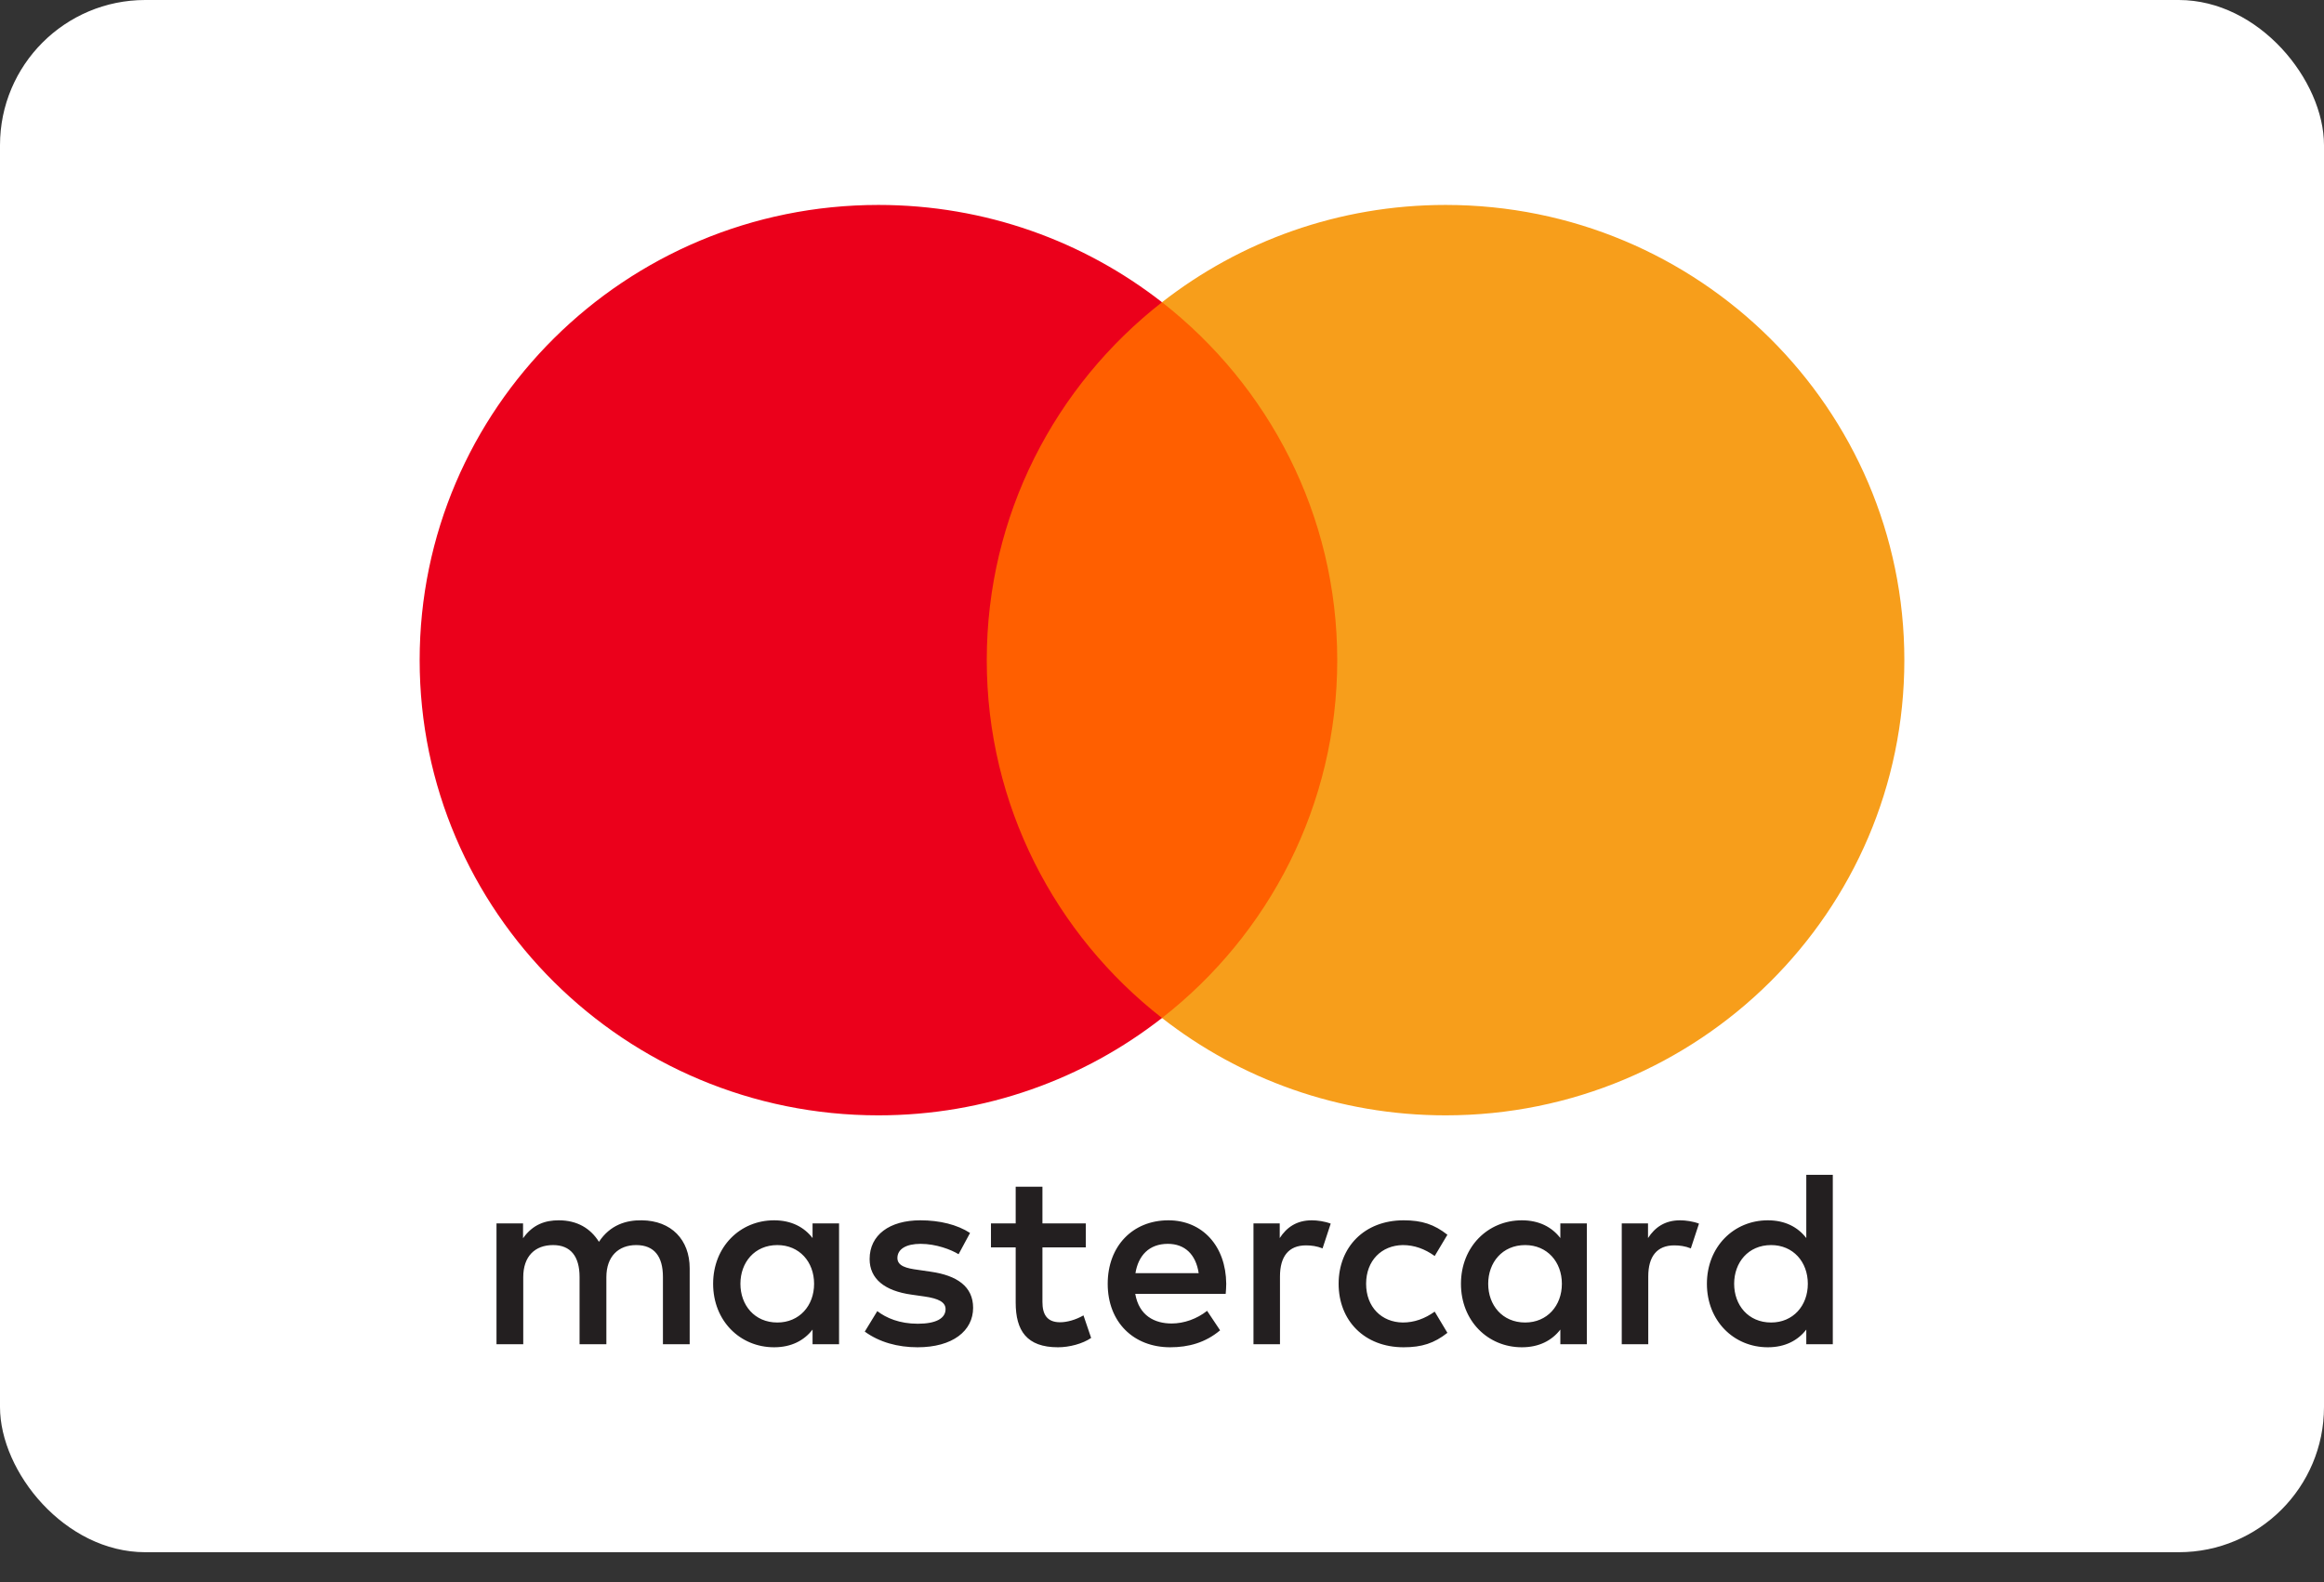
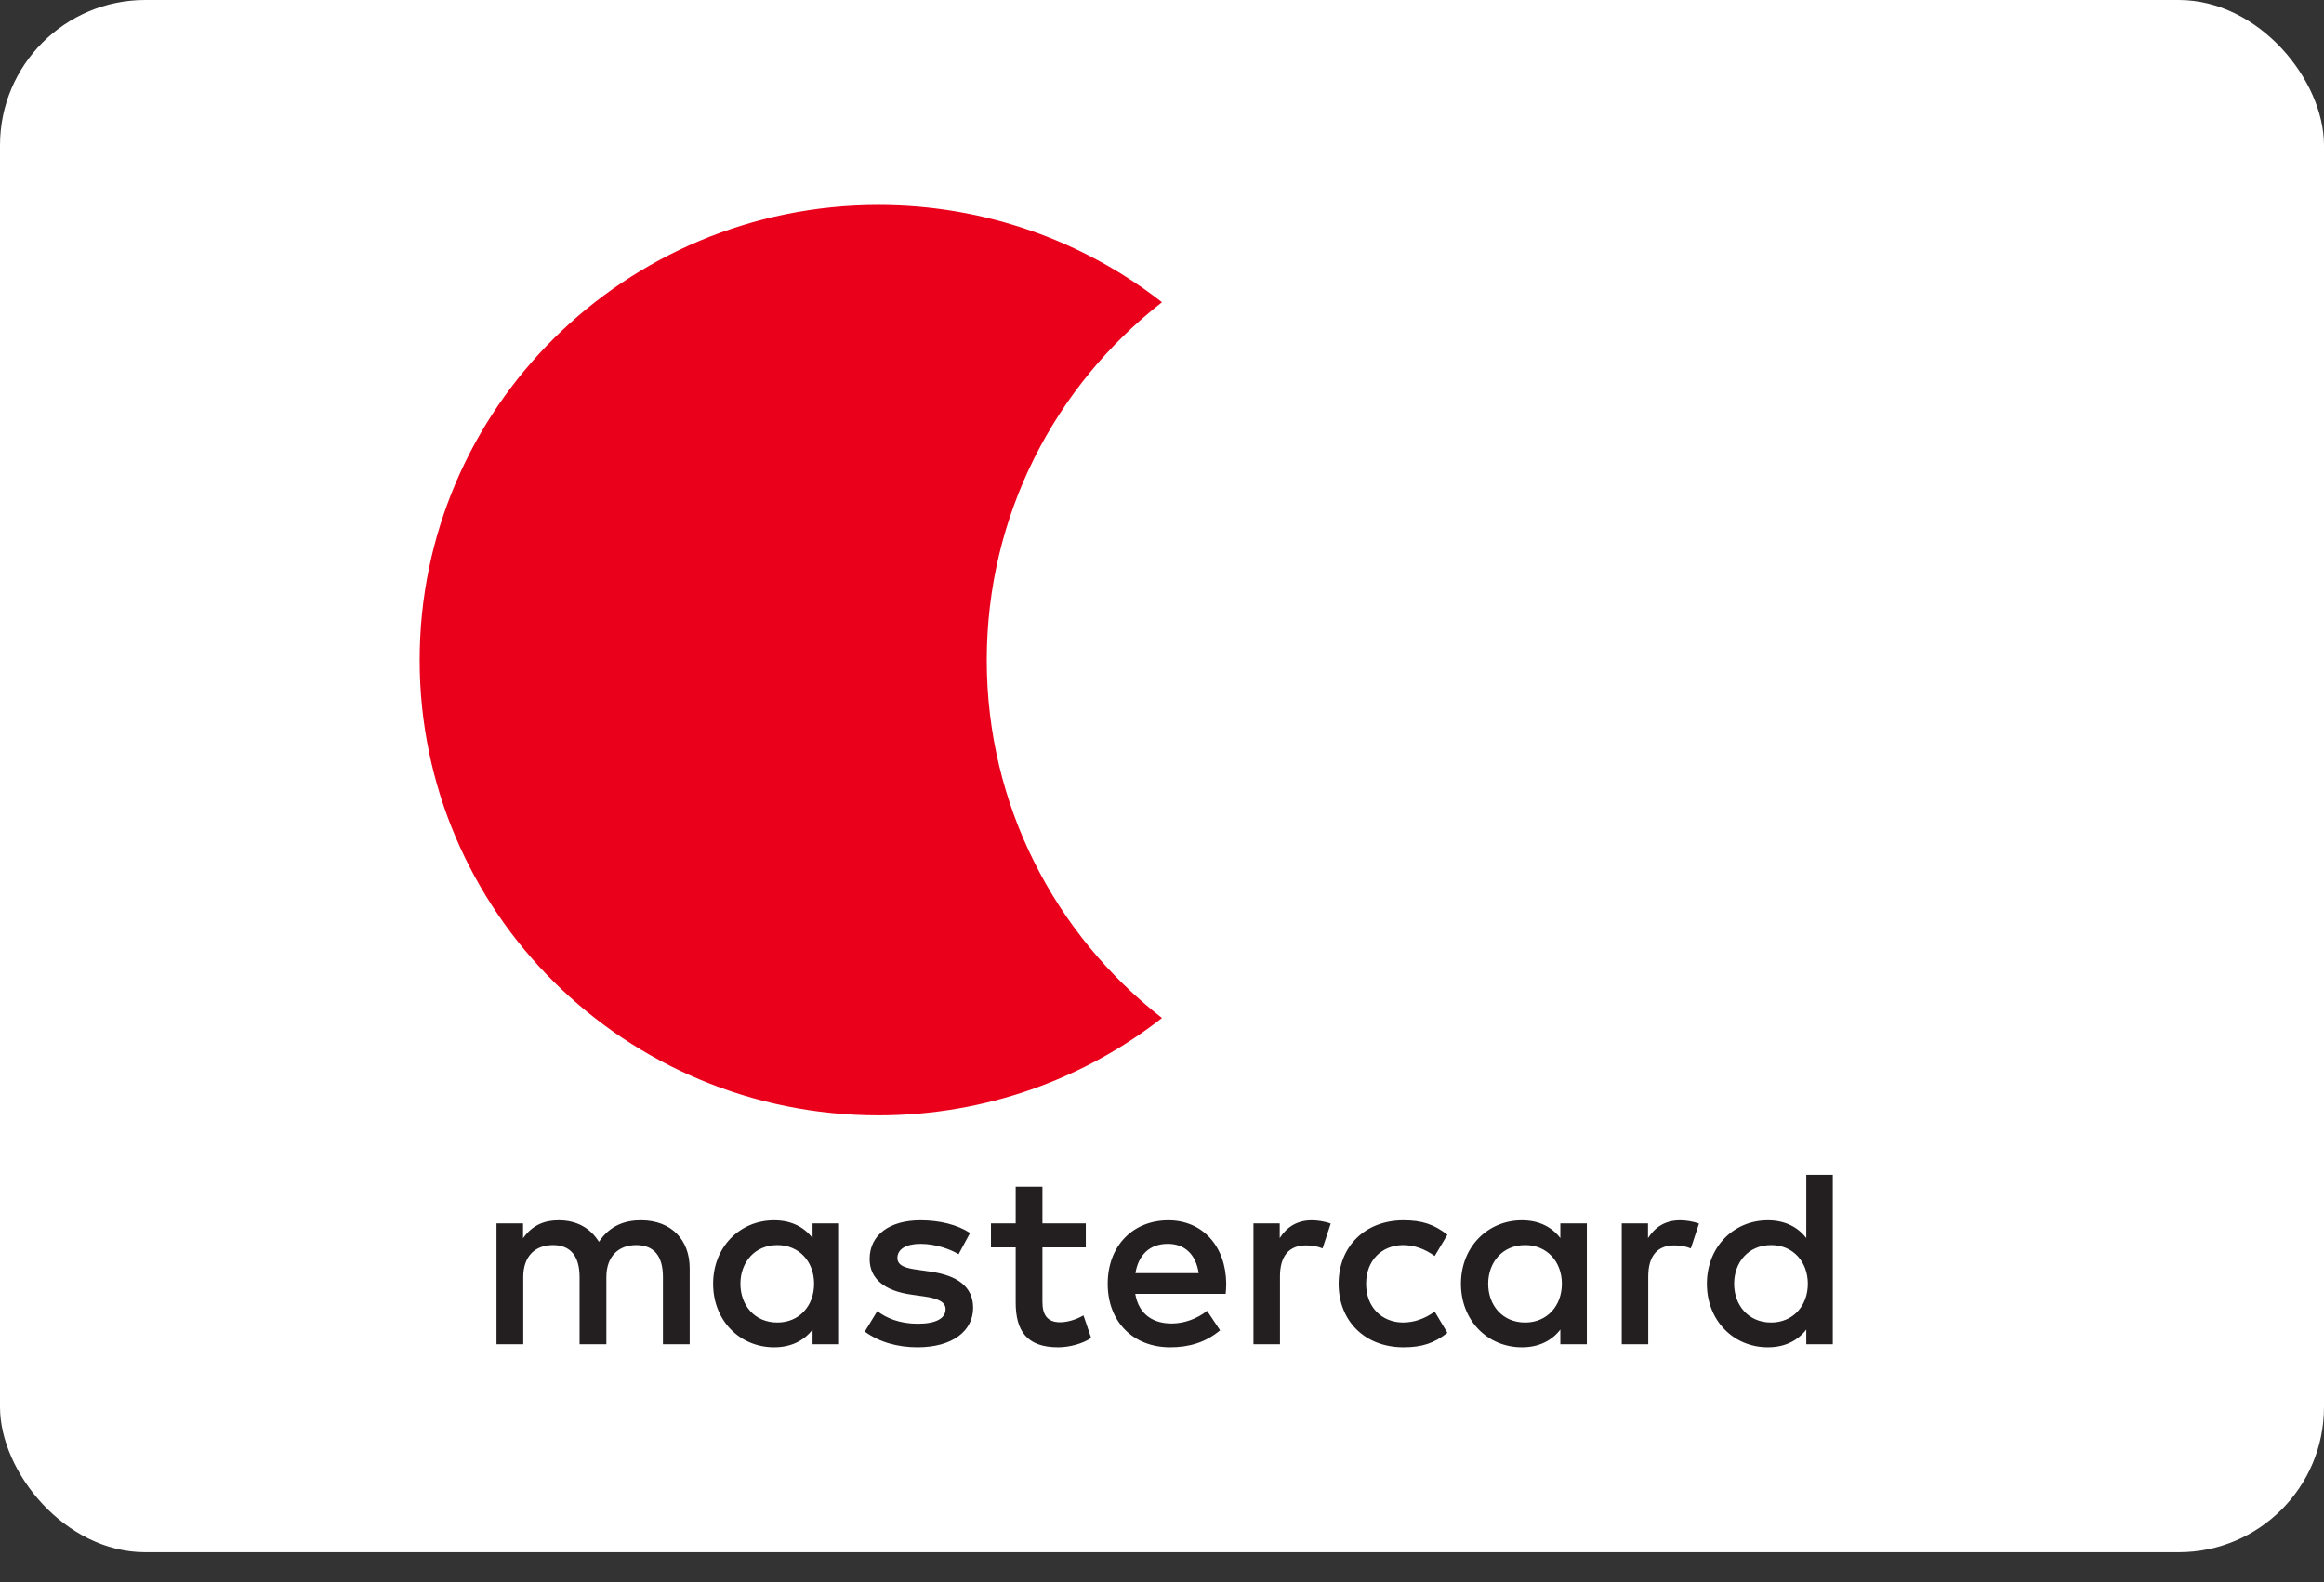
<svg xmlns="http://www.w3.org/2000/svg" width="47" height="32" viewBox="0 0 47 32" fill="none">
  <rect x="0" y="0" width="47" height="32" fill="#333333" stroke="none" />
  <rect width="47" height="31.395" rx="2.937" fill="white" />
-   <path d="M27.56 20.59H19.441V6.113H27.56V20.59Z" fill="#FF5F00" />
  <path fill-rule="evenodd" clip-rule="evenodd" d="M16.969 24.744V25.966V27.188H16.433V26.892C16.263 27.112 16.005 27.25 15.655 27.25C14.964 27.25 14.422 26.713 14.422 25.966C14.422 25.22 14.964 24.682 15.655 24.682C16.005 24.682 16.263 24.82 16.433 25.041V24.744H16.969ZM15.721 25.183C15.258 25.183 14.974 25.536 14.974 25.966C14.974 26.396 15.258 26.749 15.721 26.749C16.165 26.749 16.464 26.411 16.464 25.966C16.464 25.521 16.165 25.183 15.721 25.183ZM35.071 25.966C35.071 25.536 35.355 25.183 35.819 25.183C36.262 25.183 36.561 25.521 36.561 25.966C36.561 26.411 36.262 26.749 35.819 26.749C35.355 26.749 35.071 26.396 35.071 25.966ZM37.066 23.762V25.966V27.188H36.53V26.892C36.36 27.112 36.102 27.25 35.752 27.25C35.061 27.25 34.52 26.713 34.52 25.966C34.52 25.22 35.061 24.682 35.752 24.682C36.102 24.682 36.36 24.82 36.53 25.041V23.762H37.066ZM23.618 25.158C23.963 25.158 24.185 25.373 24.242 25.751H22.963C23.02 25.398 23.236 25.158 23.618 25.158ZM22.402 25.966C22.402 25.204 22.907 24.682 23.629 24.682C24.319 24.682 24.793 25.204 24.799 25.966C24.799 26.038 24.793 26.104 24.788 26.17H22.959C23.036 26.611 23.35 26.769 23.695 26.769C23.943 26.769 24.206 26.677 24.412 26.513L24.675 26.907C24.376 27.158 24.036 27.25 23.665 27.25C22.927 27.25 22.402 26.744 22.402 25.966ZM30.097 25.966C30.097 25.536 30.381 25.183 30.845 25.183C31.288 25.183 31.587 25.521 31.587 25.966C31.587 26.411 31.288 26.749 30.845 26.749C30.381 26.749 30.097 26.396 30.097 25.966ZM32.092 24.744V25.966V27.188H31.556V26.892C31.386 27.112 31.128 27.25 30.778 27.25C30.087 27.25 29.546 26.713 29.546 25.966C29.546 25.22 30.087 24.682 30.778 24.682C31.128 24.682 31.386 24.82 31.556 25.041V24.744H32.092ZM27.072 25.966C27.072 26.708 27.592 27.25 28.386 27.25C28.757 27.25 29.005 27.168 29.272 26.958L29.015 26.529C28.814 26.672 28.603 26.749 28.37 26.749C27.942 26.744 27.628 26.437 27.628 25.966C27.628 25.495 27.942 25.189 28.37 25.183C28.603 25.183 28.814 25.26 29.015 25.404L29.272 24.974C29.005 24.764 28.757 24.682 28.386 24.682C27.592 24.682 27.072 25.224 27.072 25.966ZM33.329 25.041C33.468 24.826 33.669 24.682 33.978 24.682C34.087 24.682 34.242 24.703 34.36 24.749L34.195 25.25C34.082 25.204 33.968 25.189 33.86 25.189C33.51 25.189 33.334 25.413 33.334 25.818V27.188H32.798V24.744H33.329V25.041ZM19.618 24.938C19.36 24.77 19.005 24.682 18.613 24.682C17.989 24.682 17.587 24.979 17.587 25.465C17.587 25.864 17.887 26.11 18.438 26.186L18.691 26.222C18.985 26.263 19.123 26.34 19.123 26.478C19.123 26.667 18.927 26.774 18.561 26.774C18.19 26.774 17.923 26.657 17.742 26.519L17.489 26.933C17.783 27.147 18.154 27.25 18.556 27.25C19.268 27.25 19.68 26.917 19.68 26.452C19.68 26.022 19.356 25.797 18.819 25.721L18.567 25.684C18.335 25.654 18.149 25.608 18.149 25.445C18.149 25.265 18.324 25.158 18.618 25.158C18.933 25.158 19.237 25.276 19.386 25.368L19.618 24.938ZM25.881 25.041C26.02 24.826 26.221 24.682 26.53 24.682C26.639 24.682 26.793 24.703 26.912 24.749L26.747 25.25C26.634 25.204 26.52 25.189 26.412 25.189C26.061 25.189 25.886 25.413 25.886 25.818V27.188H25.35V24.744H25.881V25.041ZM21.959 24.744H21.082V24.002H20.541V24.744H20.041V25.23H20.541V26.345C20.541 26.912 20.763 27.25 21.396 27.25C21.629 27.25 21.897 27.178 22.067 27.061L21.912 26.605C21.752 26.697 21.577 26.744 21.438 26.744C21.17 26.744 21.082 26.579 21.082 26.334V25.23H21.959V24.744ZM13.948 25.654V27.188H13.407V25.828C13.407 25.413 13.232 25.183 12.866 25.183C12.51 25.183 12.263 25.409 12.263 25.833V27.188H11.721V25.828C11.721 25.413 11.541 25.183 11.186 25.183C10.819 25.183 10.582 25.409 10.582 25.833V27.188H10.041V24.744H10.578V25.045C10.779 24.759 11.036 24.682 11.299 24.682C11.675 24.682 11.943 24.846 12.113 25.117C12.34 24.774 12.665 24.677 12.979 24.682C13.578 24.688 13.948 25.076 13.948 25.654Z" fill="#231F20" />
  <path d="M19.956 13.352C19.956 10.415 21.341 7.799 23.5 6.113C21.922 4.881 19.93 4.145 17.765 4.145C12.641 4.145 8.487 8.267 8.487 13.352C8.487 18.437 12.641 22.559 17.765 22.559C19.93 22.559 21.922 21.823 23.5 20.59C21.341 18.905 19.956 16.289 19.956 13.352Z" fill="#EB001B" />
-   <path d="M38.513 13.352C38.513 18.437 34.359 22.559 29.235 22.559C27.07 22.559 25.078 21.823 23.5 20.59C25.658 18.905 27.044 16.289 27.044 13.352C27.044 10.415 25.658 7.799 23.5 6.113C25.078 4.881 27.07 4.145 29.235 4.145C34.359 4.145 38.513 8.267 38.513 13.352Z" fill="#F79E1B" />
</svg>